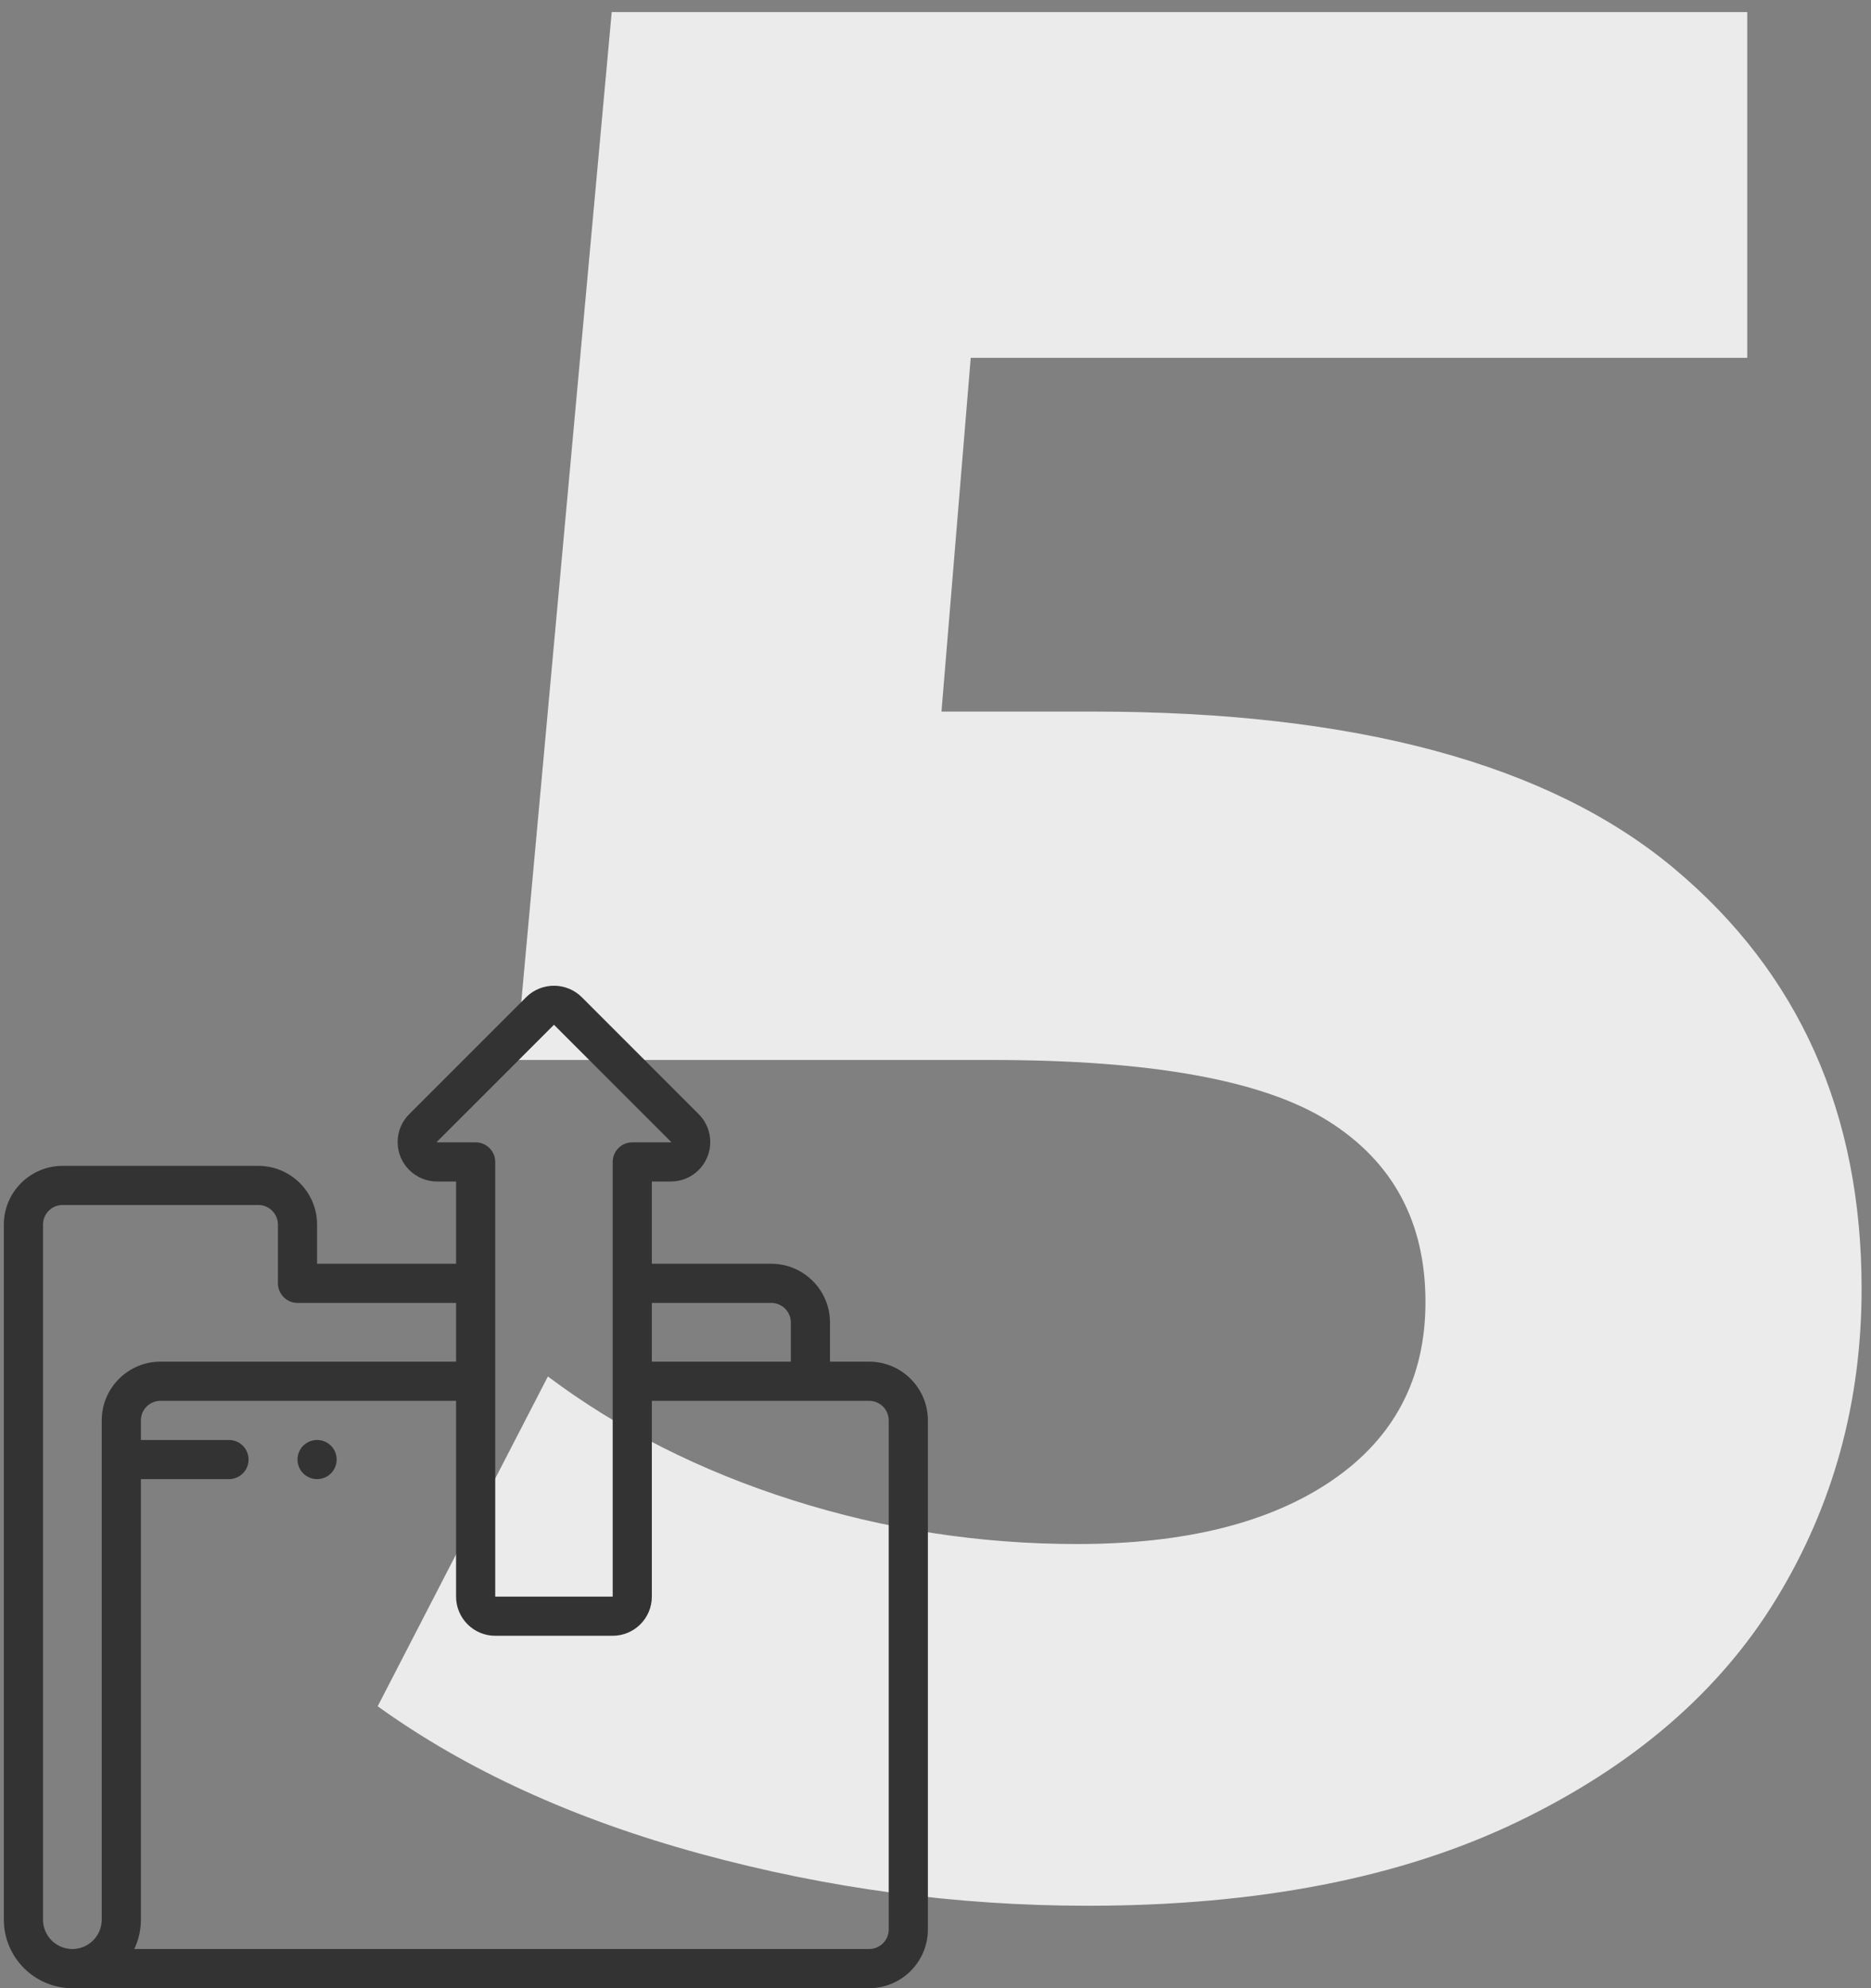
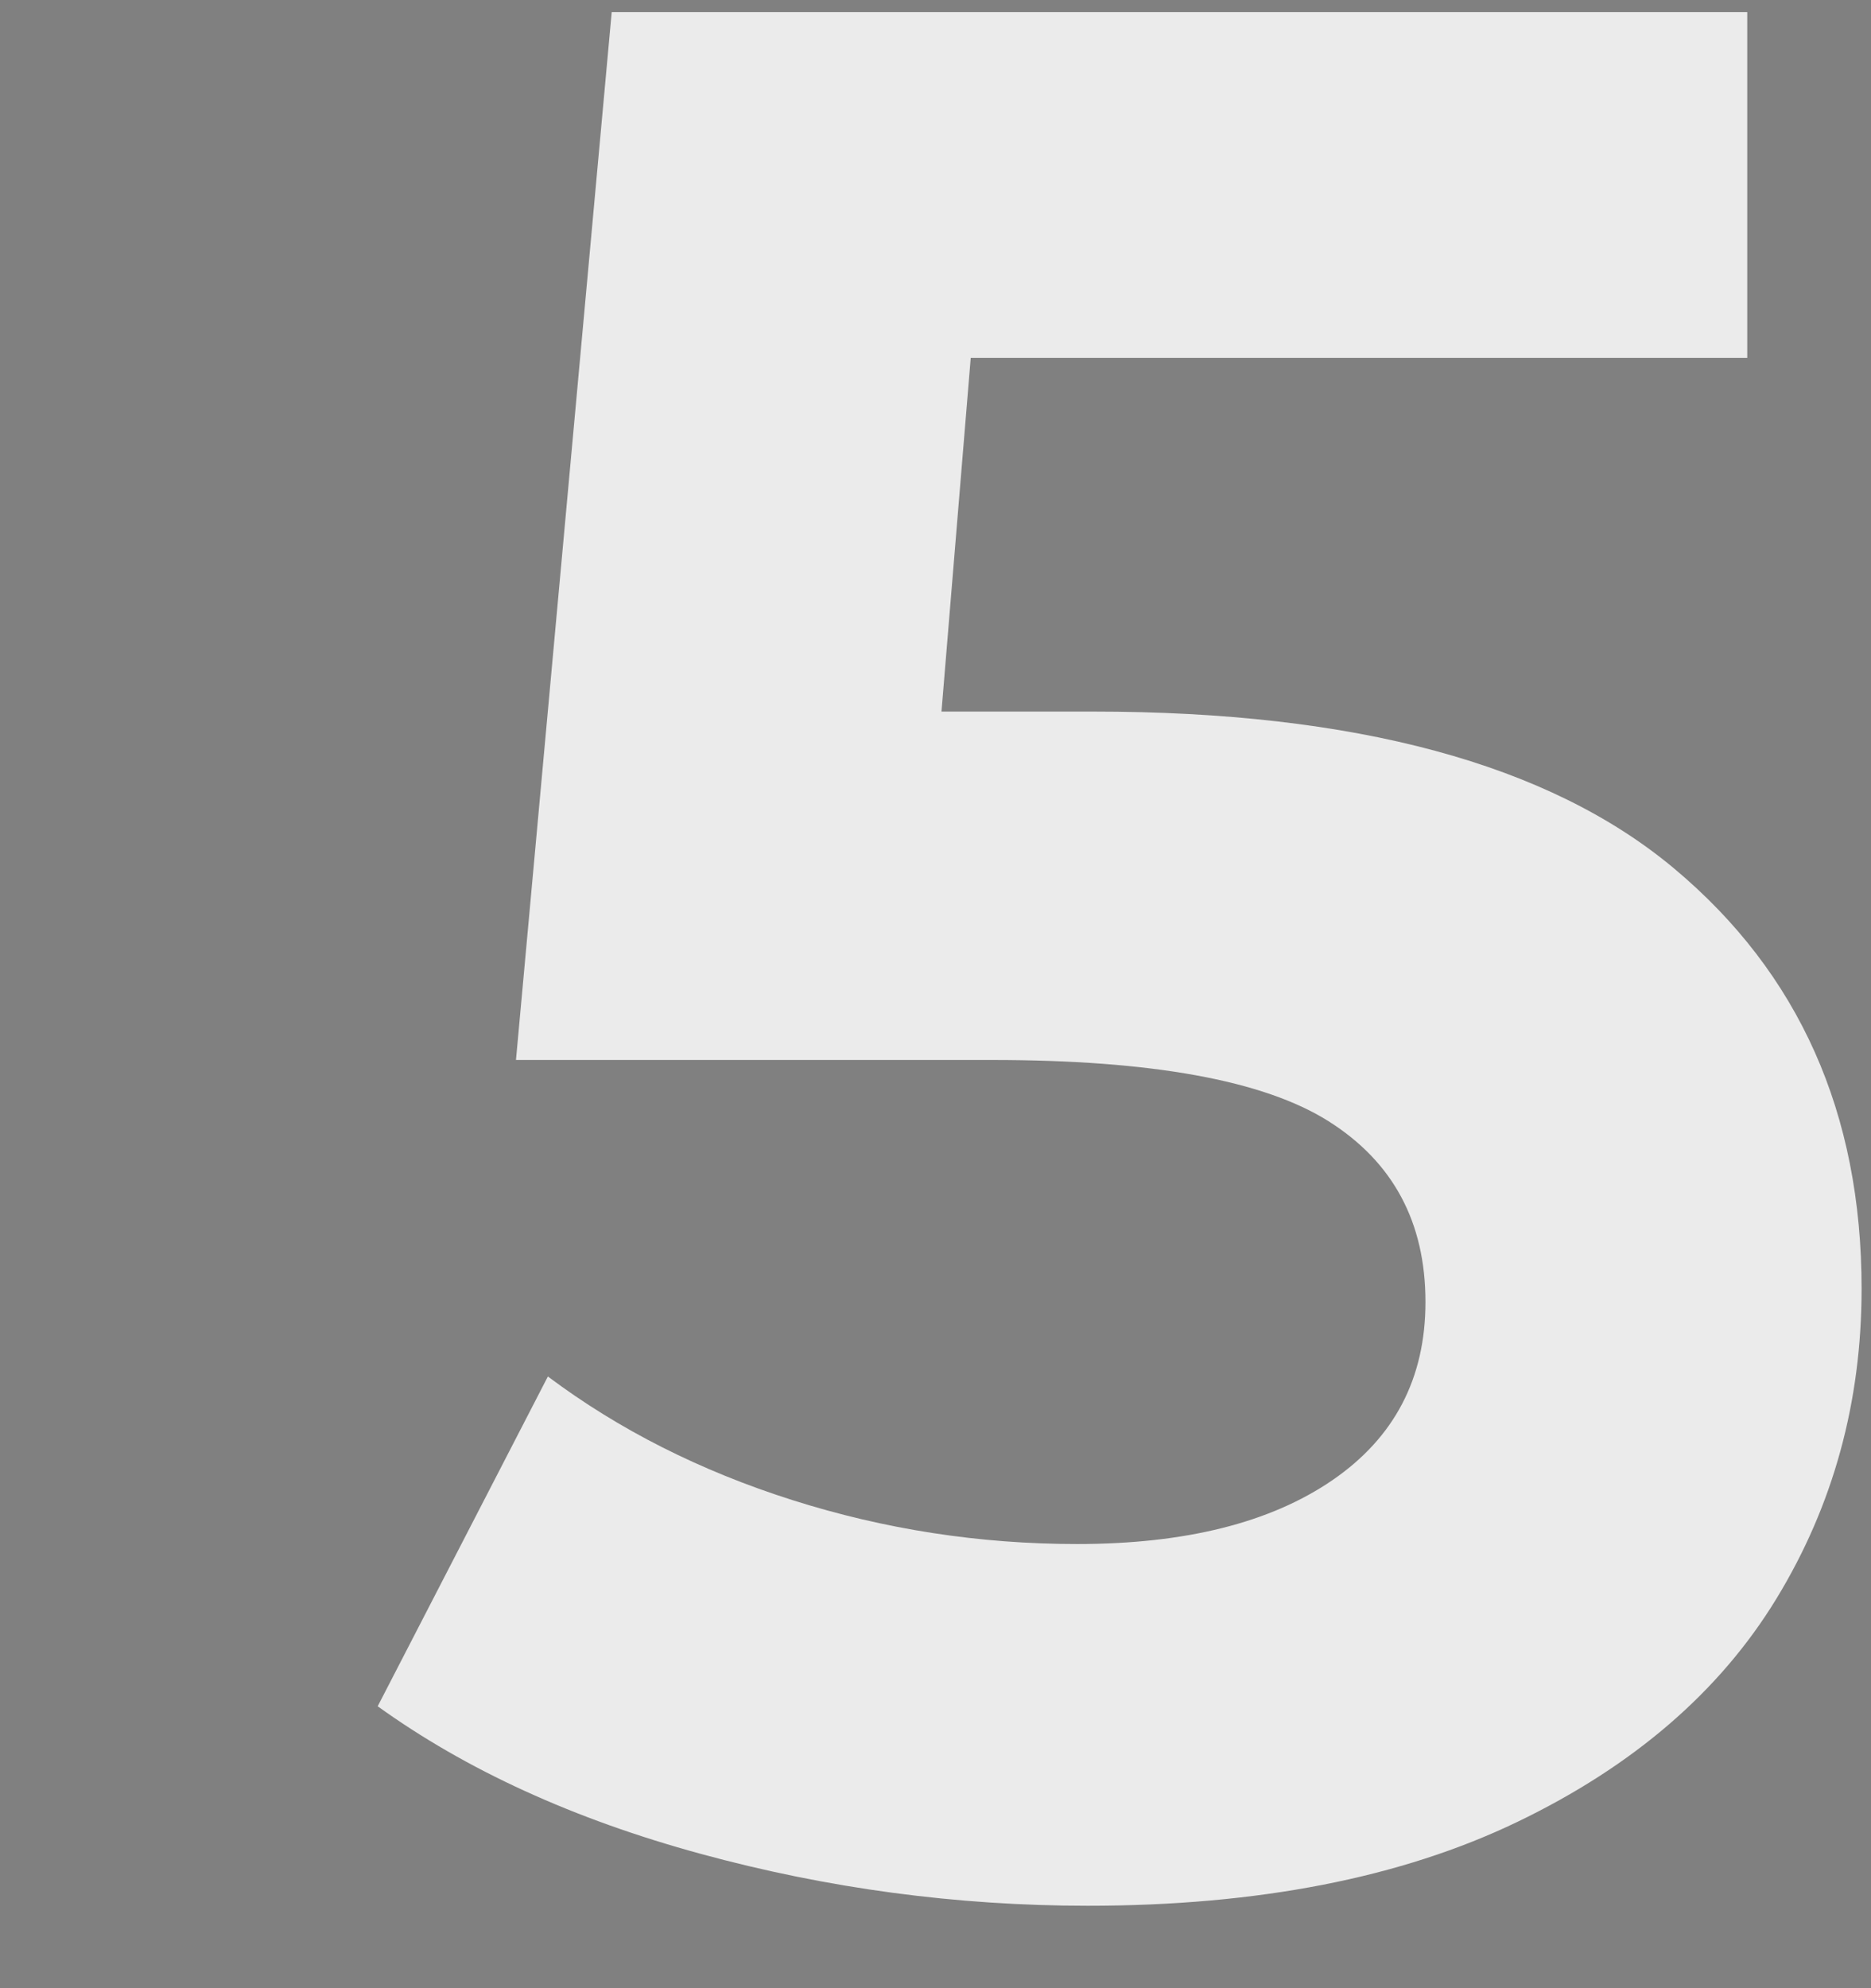
<svg xmlns="http://www.w3.org/2000/svg" width="112" height="119" viewBox="0 0 112 119" fill="none">
  <rect x="0" y="0" width="112" height="119" fill="#808080" stroke="none" />
  <path d="M65.431 42.59C81.138 42.59 92.732 45.72 100.214 51.982C107.696 58.243 111.437 66.627 111.437 77.134C111.437 83.926 109.739 90.108 106.343 95.679C102.947 101.251 97.773 105.708 90.822 109.051C83.871 112.394 75.301 114.066 65.113 114.066C57.26 114.066 49.539 113.031 41.951 110.961C34.363 108.892 27.916 105.947 22.609 102.126L32.797 82.387C37.043 85.571 41.924 88.038 47.443 89.789C52.962 91.54 58.639 92.416 64.476 92.416C70.95 92.416 76.044 91.142 79.758 88.595C83.473 86.048 85.33 82.493 85.33 77.93C85.33 73.154 83.393 69.546 79.52 67.105C75.646 64.664 68.933 63.443 59.382 63.443H30.887L36.618 0.723H104.592V21.417H58.109L56.358 42.59H65.431Z" fill="#EBEBEB" />
-   <path d="M52.028 81.5H49.684V79.156C49.684 77.217 48.107 75.64 46.169 75.64H39.02V70.718H40.157C40.788 70.718 41.381 70.472 41.827 70.026C42.747 69.106 42.747 67.608 41.827 66.687L34.831 59.69C34.831 59.69 34.831 59.69 34.831 59.69C33.91 58.77 32.412 58.77 31.491 59.69L24.507 66.675C24.053 67.122 23.803 67.72 23.803 68.357C23.803 69.659 24.863 70.718 26.164 70.718H27.301V75.64H18.981V73.296C18.981 71.358 17.404 69.781 15.465 69.781H3.746C1.808 69.781 0.23 71.358 0.23 73.296V114.898C0.23 117.16 2.07 119 4.332 119H52.028C53.967 119 55.544 117.423 55.544 115.484V85.016C55.544 83.077 53.967 81.5 52.028 81.5H52.028ZM46.169 77.984C46.815 77.984 47.34 78.51 47.34 79.156V81.5H39.02V77.984H46.169ZM26.165 68.374C26.155 68.374 26.147 68.366 26.147 68.357C26.147 68.353 26.147 68.349 26.158 68.338L33.149 61.348C33.152 61.344 33.156 61.343 33.161 61.343C33.165 61.343 33.17 61.345 33.173 61.348L40.169 68.344C40.176 68.351 40.176 68.362 40.169 68.369C40.167 68.372 40.164 68.374 40.157 68.374H37.848C37.201 68.374 36.677 68.899 36.677 69.546V95.563L29.645 95.563V69.546C29.645 68.899 29.12 68.374 28.473 68.374H26.165ZM6.09 114.898C6.09 115.868 5.301 116.656 4.332 116.656C3.363 116.656 2.574 115.868 2.574 114.898V73.296C2.574 72.65 3.1 72.124 3.746 72.124H15.465C16.111 72.124 16.637 72.65 16.637 73.296V76.812C16.637 77.459 17.162 77.984 17.809 77.984H27.301V81.5H9.606C7.667 81.5 6.09 83.077 6.09 85.016V114.898ZM53.2 115.484C53.2 116.131 52.674 116.656 52.028 116.656H8.038C8.292 116.123 8.434 115.527 8.434 114.898V88.531H13.707C14.354 88.531 14.879 88.007 14.879 87.36C14.879 86.713 14.354 86.188 13.707 86.188H8.434V85.016C8.434 84.369 8.96 83.844 9.606 83.844H27.301V95.563C27.301 96.856 28.353 97.907 29.645 97.907H36.676C37.969 97.907 39.02 96.856 39.02 95.563V83.844H52.028C52.674 83.844 53.2 84.369 53.2 85.016V115.484H53.2Z" fill="#333333" />
-   <path d="M18.98 86.188C18.333 86.188 17.809 86.712 17.809 87.359C17.809 88.007 18.333 88.531 18.98 88.531H18.981C19.628 88.531 20.153 88.007 20.153 87.359C20.153 86.712 19.628 86.188 18.98 86.188Z" fill="#333333" />
</svg>